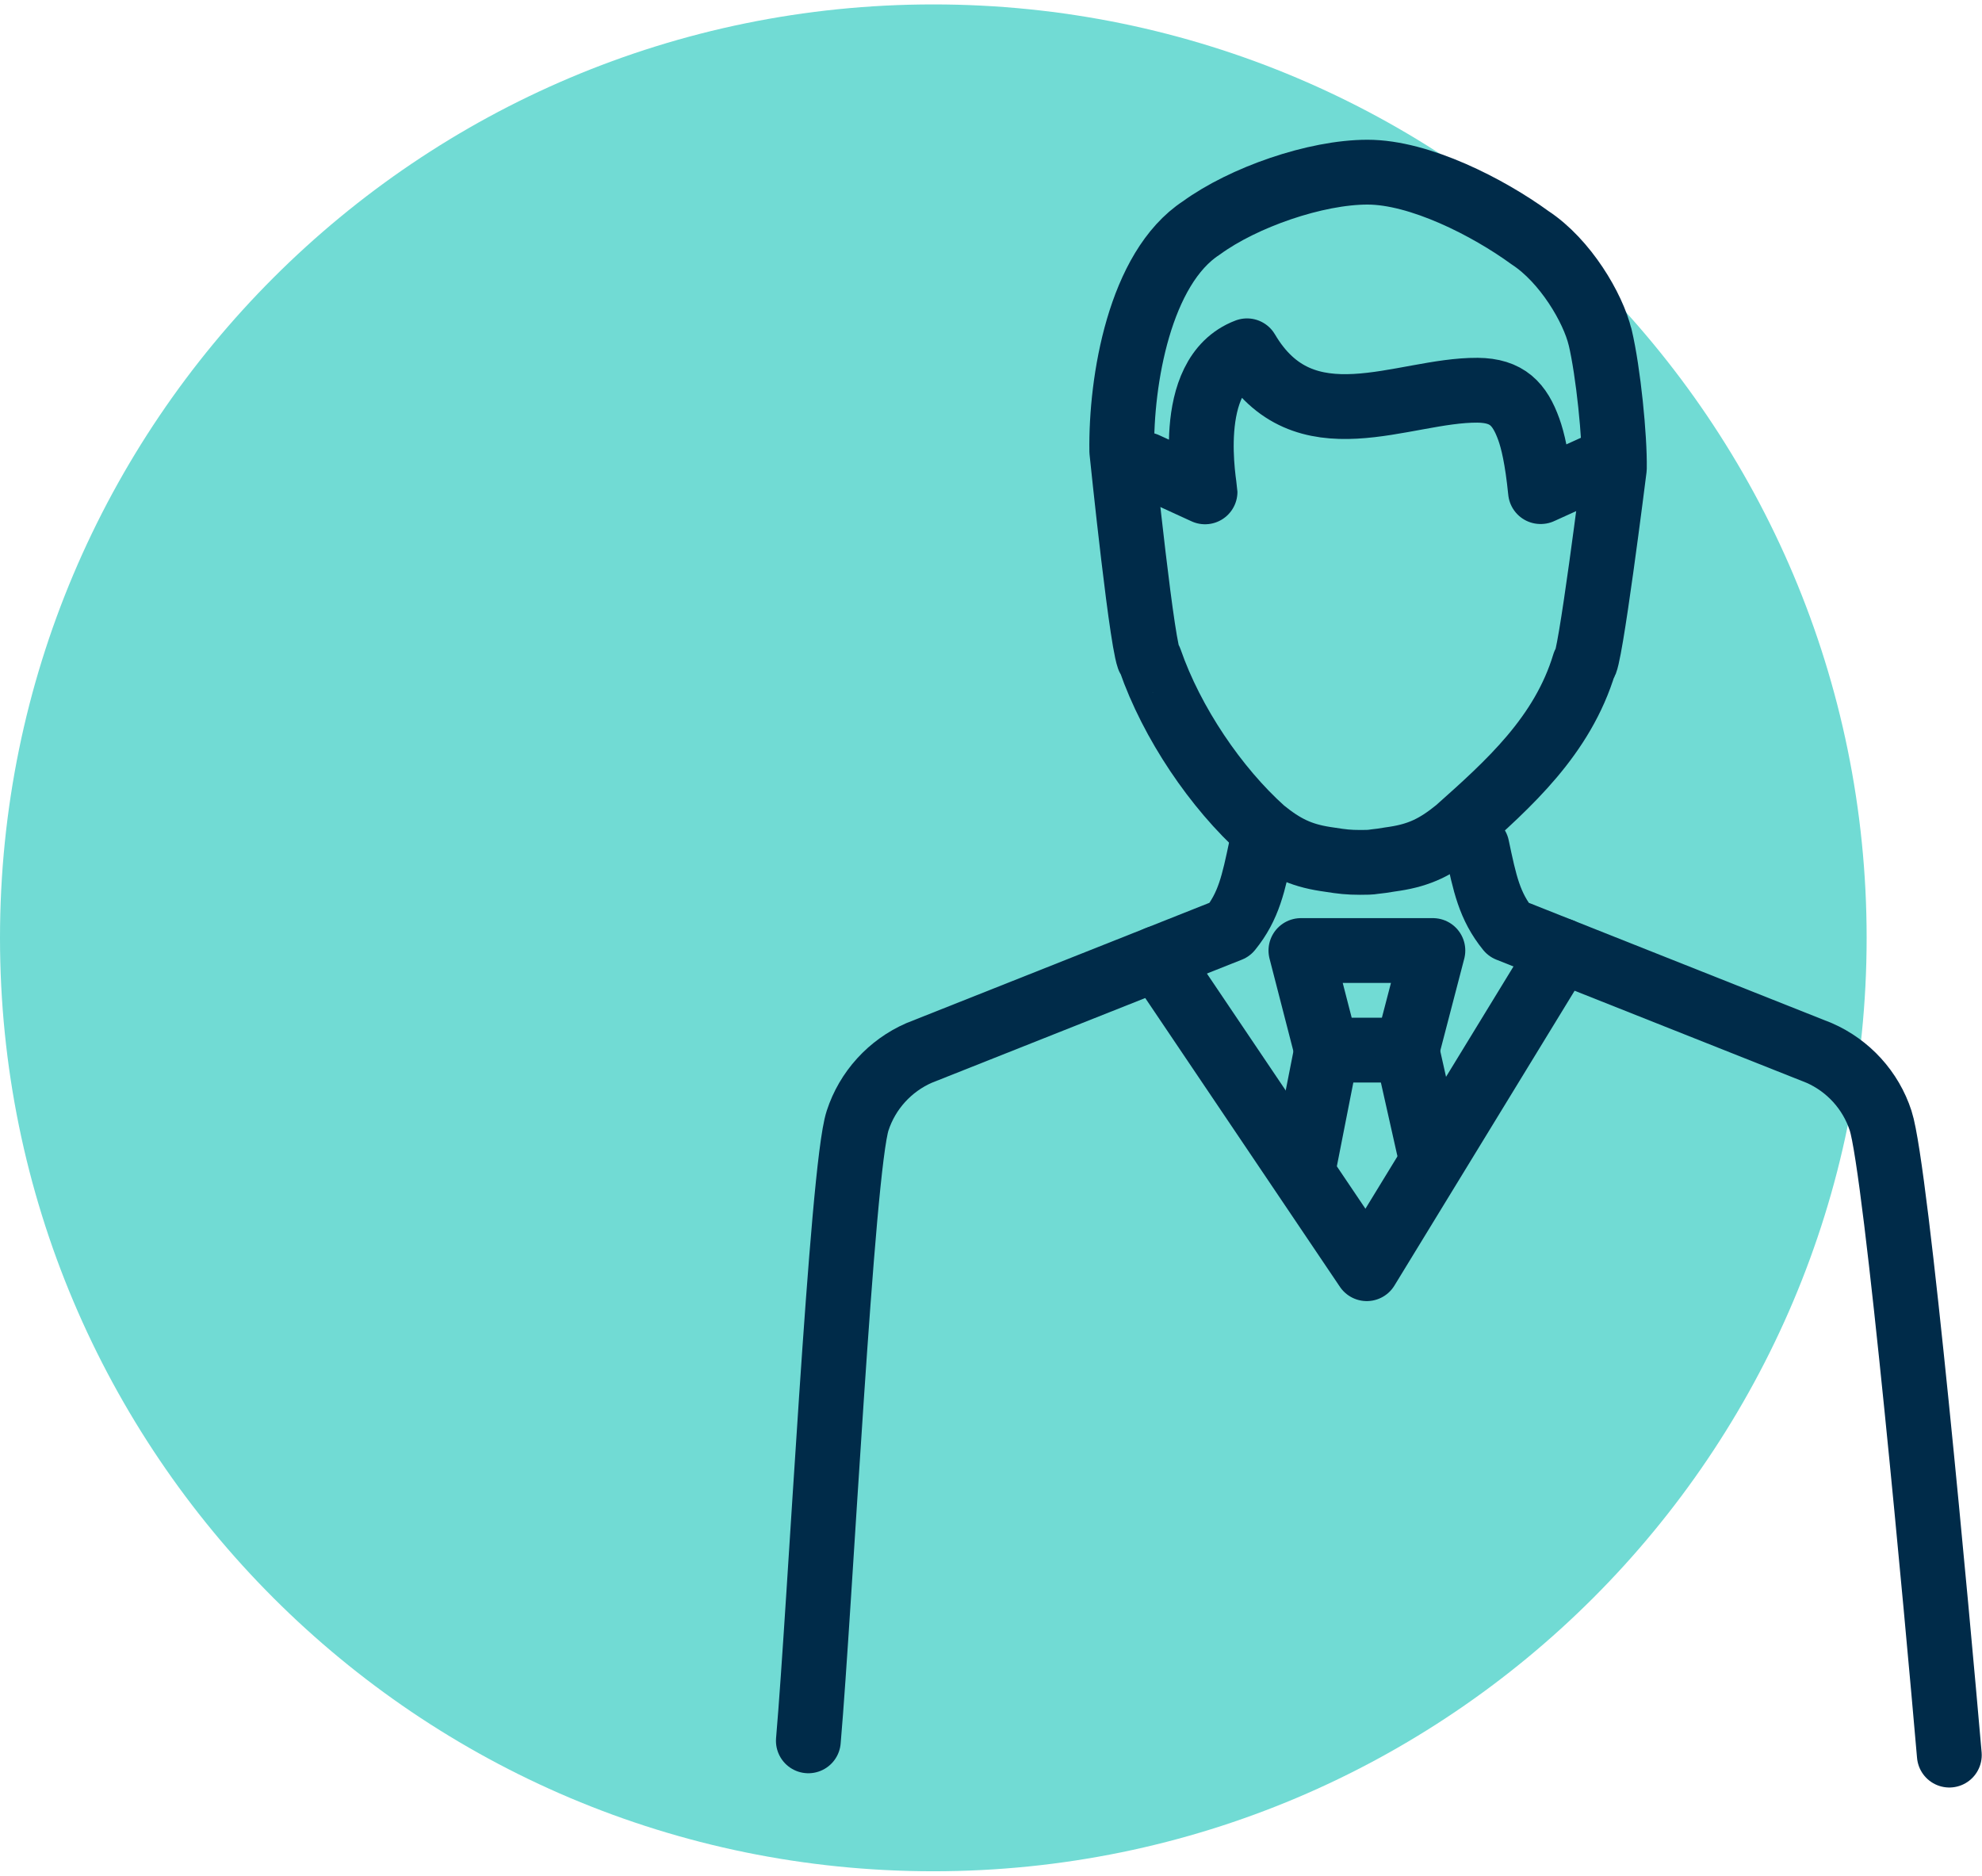
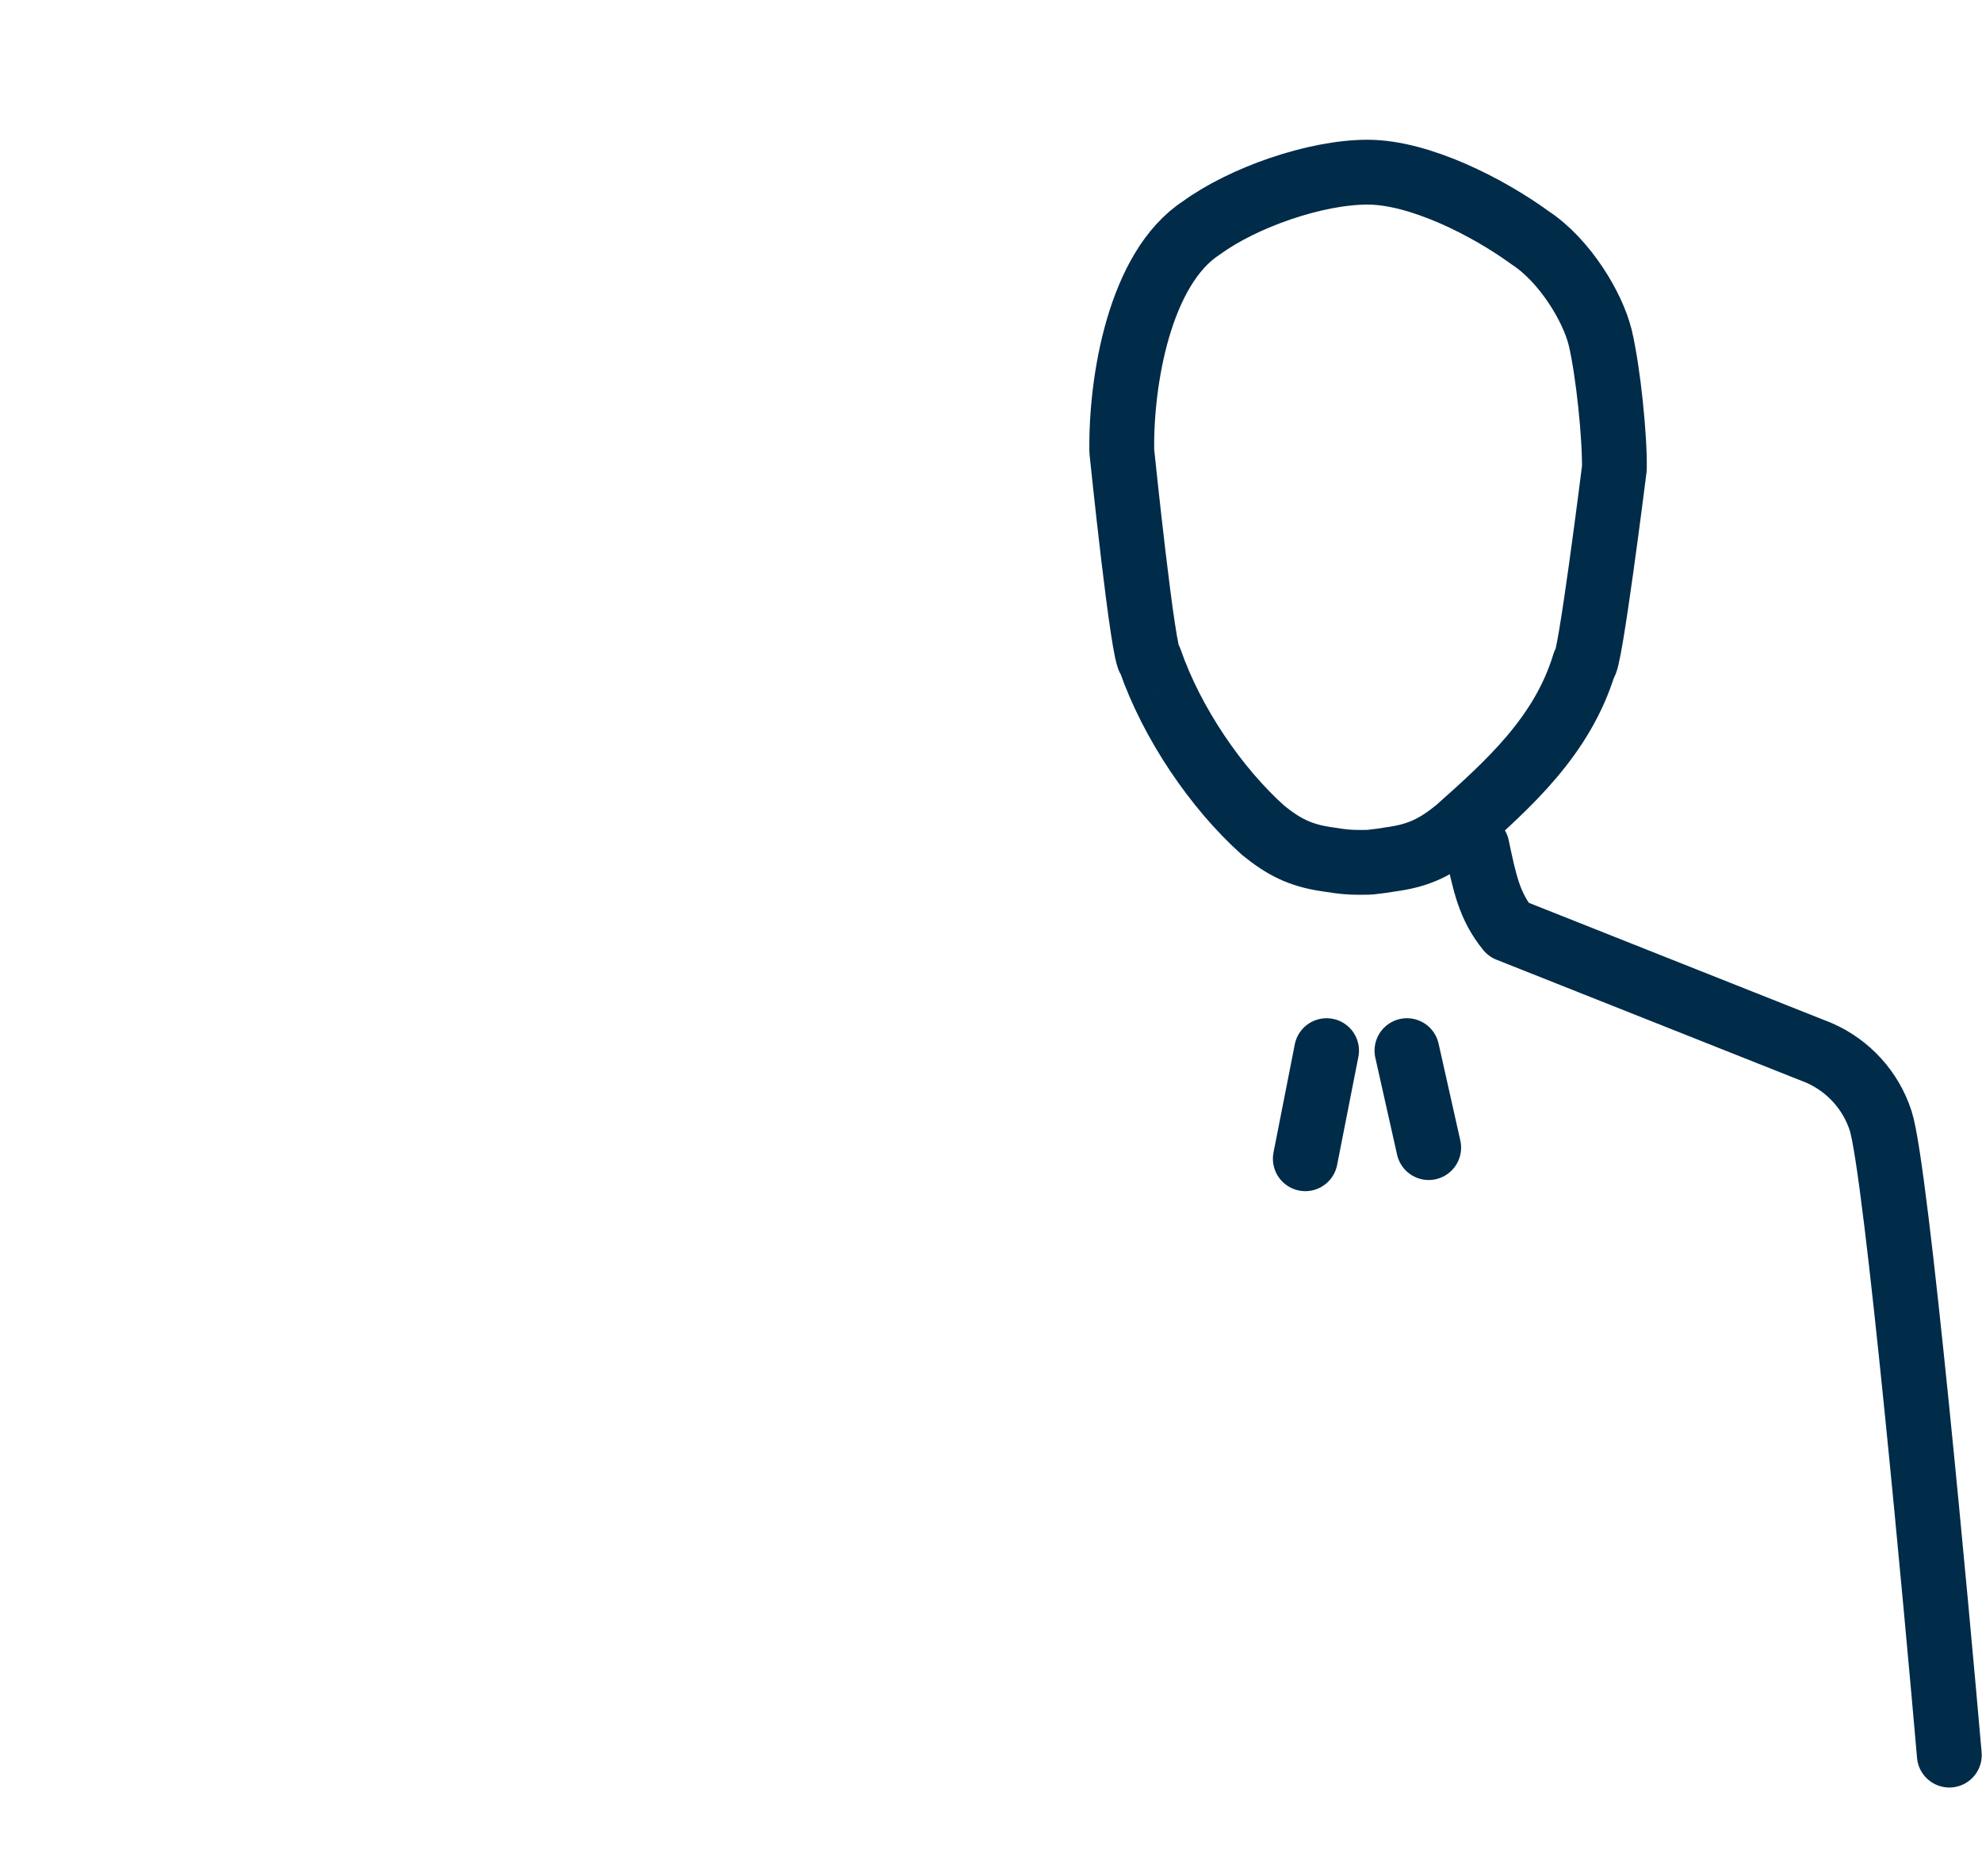
<svg xmlns="http://www.w3.org/2000/svg" width="93" height="88" viewBox="0 0 93 88" fill="none">
  <g clip-path="url(#clip0_341_2449)">
-     <path d="M43.793 87.793C67.98 87.793 87.587 68.186 87.587 44C87.587 19.814 67.98 0.207 43.793 0.207C19.607 0.207 0 19.814 0 44C0 68.186 19.607 87.793 43.793 87.793Z" fill="#71DBD4" />
-     <path d="M59.182 39.73C58.817 41.458 58.598 42.516 57.71 43.611L43.124 49.401C41.762 49.997 40.703 51.153 40.241 52.576C39.499 54.839 38.477 75.373 37.93 81.674" stroke="#002B49" stroke-width="3.041" stroke-linecap="round" stroke-linejoin="round" />
    <path d="M69.303 39.73C69.668 41.458 69.887 42.516 70.775 43.611L85.36 49.401C86.723 49.997 87.781 51.153 88.243 52.576C88.985 54.839 90.92 76.03 91.467 82.343" stroke="#002B49" stroke-width="3.041" stroke-linecap="round" stroke-linejoin="round" />
-     <path d="M54.315 44.961L64.132 59.522L73.255 44.596" stroke="#002B49" stroke-width="3.041" stroke-linecap="round" stroke-linejoin="round" />
    <path fill-rule="evenodd" clip-rule="evenodd" d="M75.081 15.826C74.752 14.452 73.451 12.238 71.796 11.155C69.826 9.72 66.614 8.077 64.169 8.077C61.724 8.077 58.342 9.257 56.371 10.693C53.476 12.578 52.588 17.846 52.637 21.167C52.637 21.167 53.646 30.996 53.963 30.971C54.984 33.915 57.053 36.969 59.267 38.952C60.24 39.742 61.006 40.119 62.186 40.302C62.186 40.302 62.283 40.314 62.429 40.338C62.965 40.423 63.281 40.46 63.816 40.46C64.084 40.46 64.303 40.46 64.51 40.423C64.728 40.399 64.935 40.375 65.203 40.326C65.349 40.302 65.446 40.29 65.446 40.29C66.626 40.107 67.393 39.73 68.366 38.939C70.799 36.774 73.317 34.524 74.339 31.142C74.57 31.397 75.75 21.97 75.75 21.97C75.774 20.534 75.47 17.456 75.081 15.814V15.826Z" stroke="#002B49" stroke-width="3.041" stroke-linecap="round" stroke-linejoin="round" />
-     <path d="M53.757 21.799L56.543 23.076C56.543 22.906 55.496 17.602 58.513 16.459C61.165 20.96 65.812 18.284 69.328 18.308C70.727 18.32 71.311 18.965 71.736 20.145C71.919 20.656 72.126 21.495 72.284 23.064H72.296L75.082 21.799" stroke="#002B49" stroke-width="3.041" stroke-linecap="round" stroke-linejoin="round" />
-     <path fill-rule="evenodd" clip-rule="evenodd" d="M61.042 44.596H67.234L66.017 49.267H62.246L61.042 44.596Z" stroke="#002B49" stroke-width="3.041" stroke-linecap="round" stroke-linejoin="round" />
    <path d="M62.246 49.292L61.248 54.364" stroke="#002B49" stroke-width="3.041" stroke-linecap="round" stroke-linejoin="round" />
    <path d="M67.038 53.841L66.017 49.292" stroke="#002B49" stroke-width="3.041" stroke-linecap="round" stroke-linejoin="round" />
  </g>
  <defs>
    <clipPath id="clip0_341_2449">
      <rect width="93" height="87.587" fill="white" transform="translate(0 0.207)" />
    </clipPath>
  </defs>
</svg>